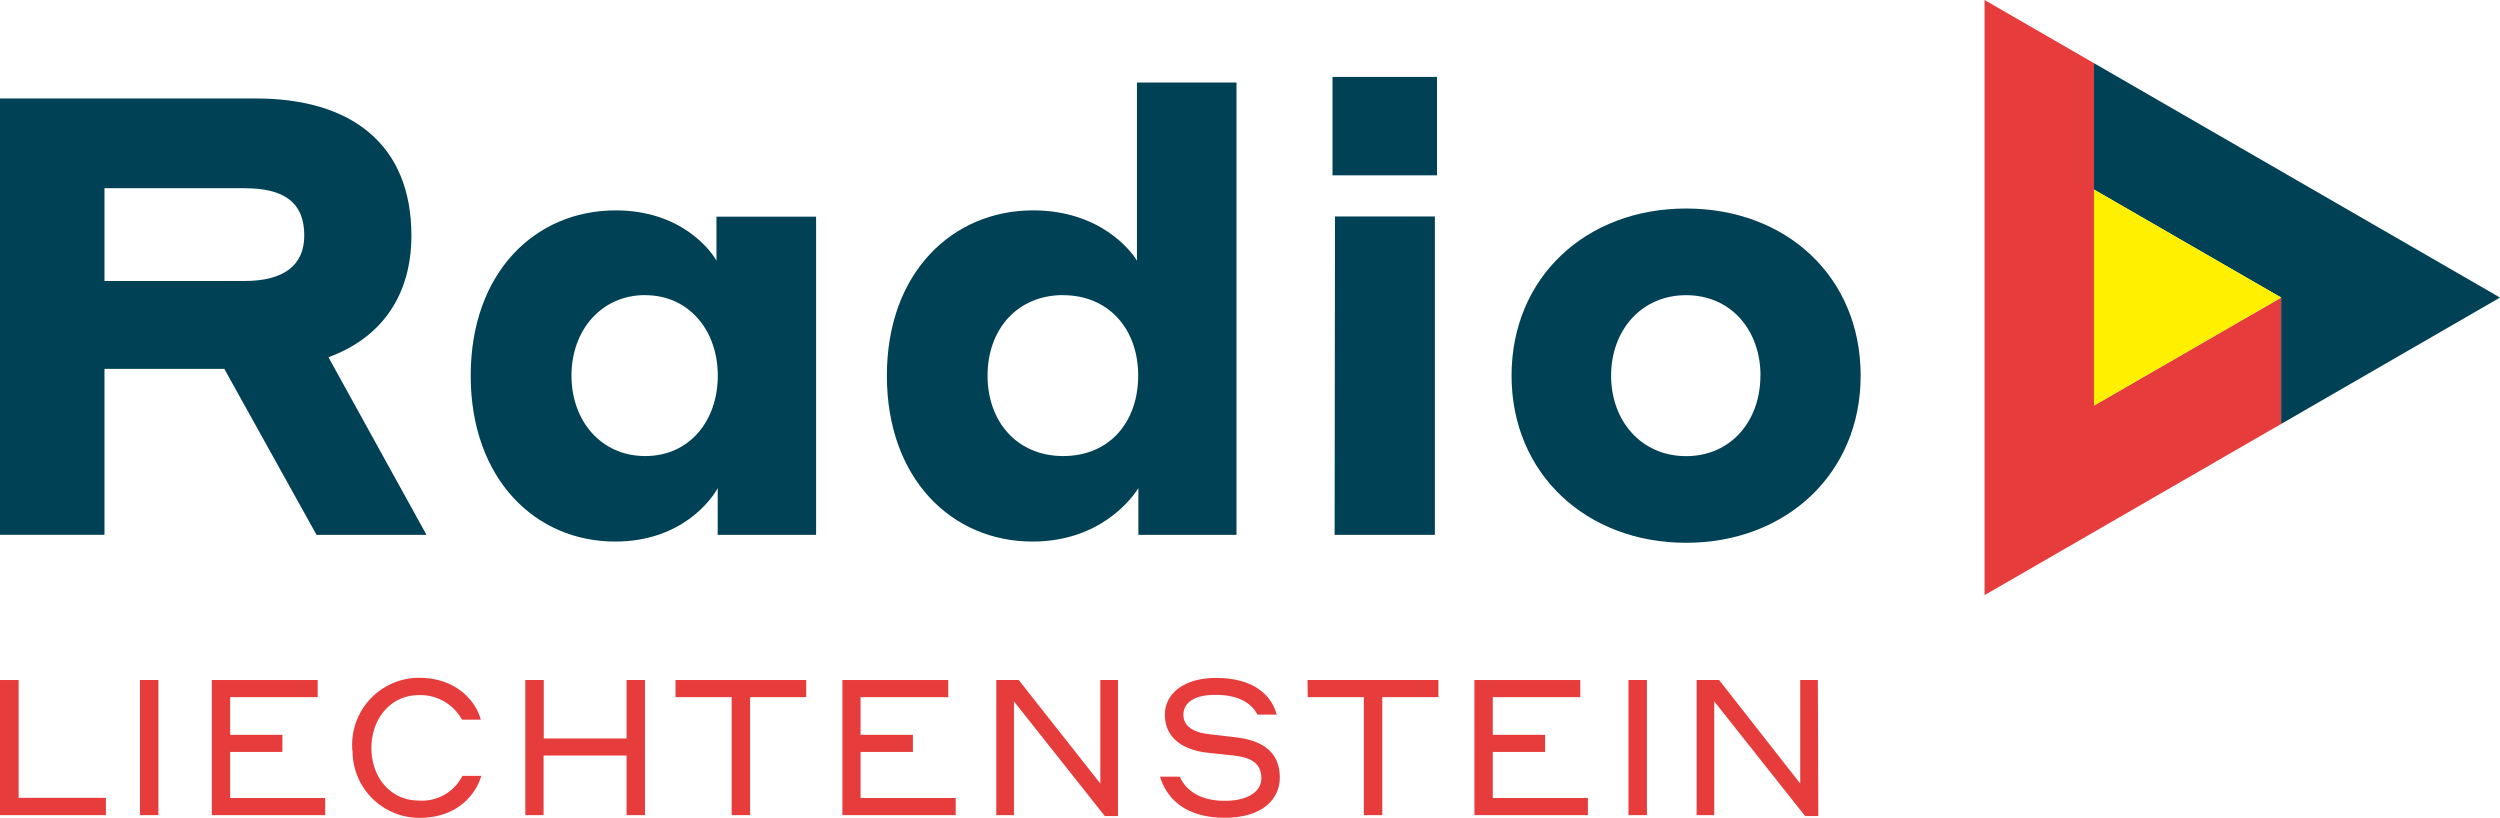
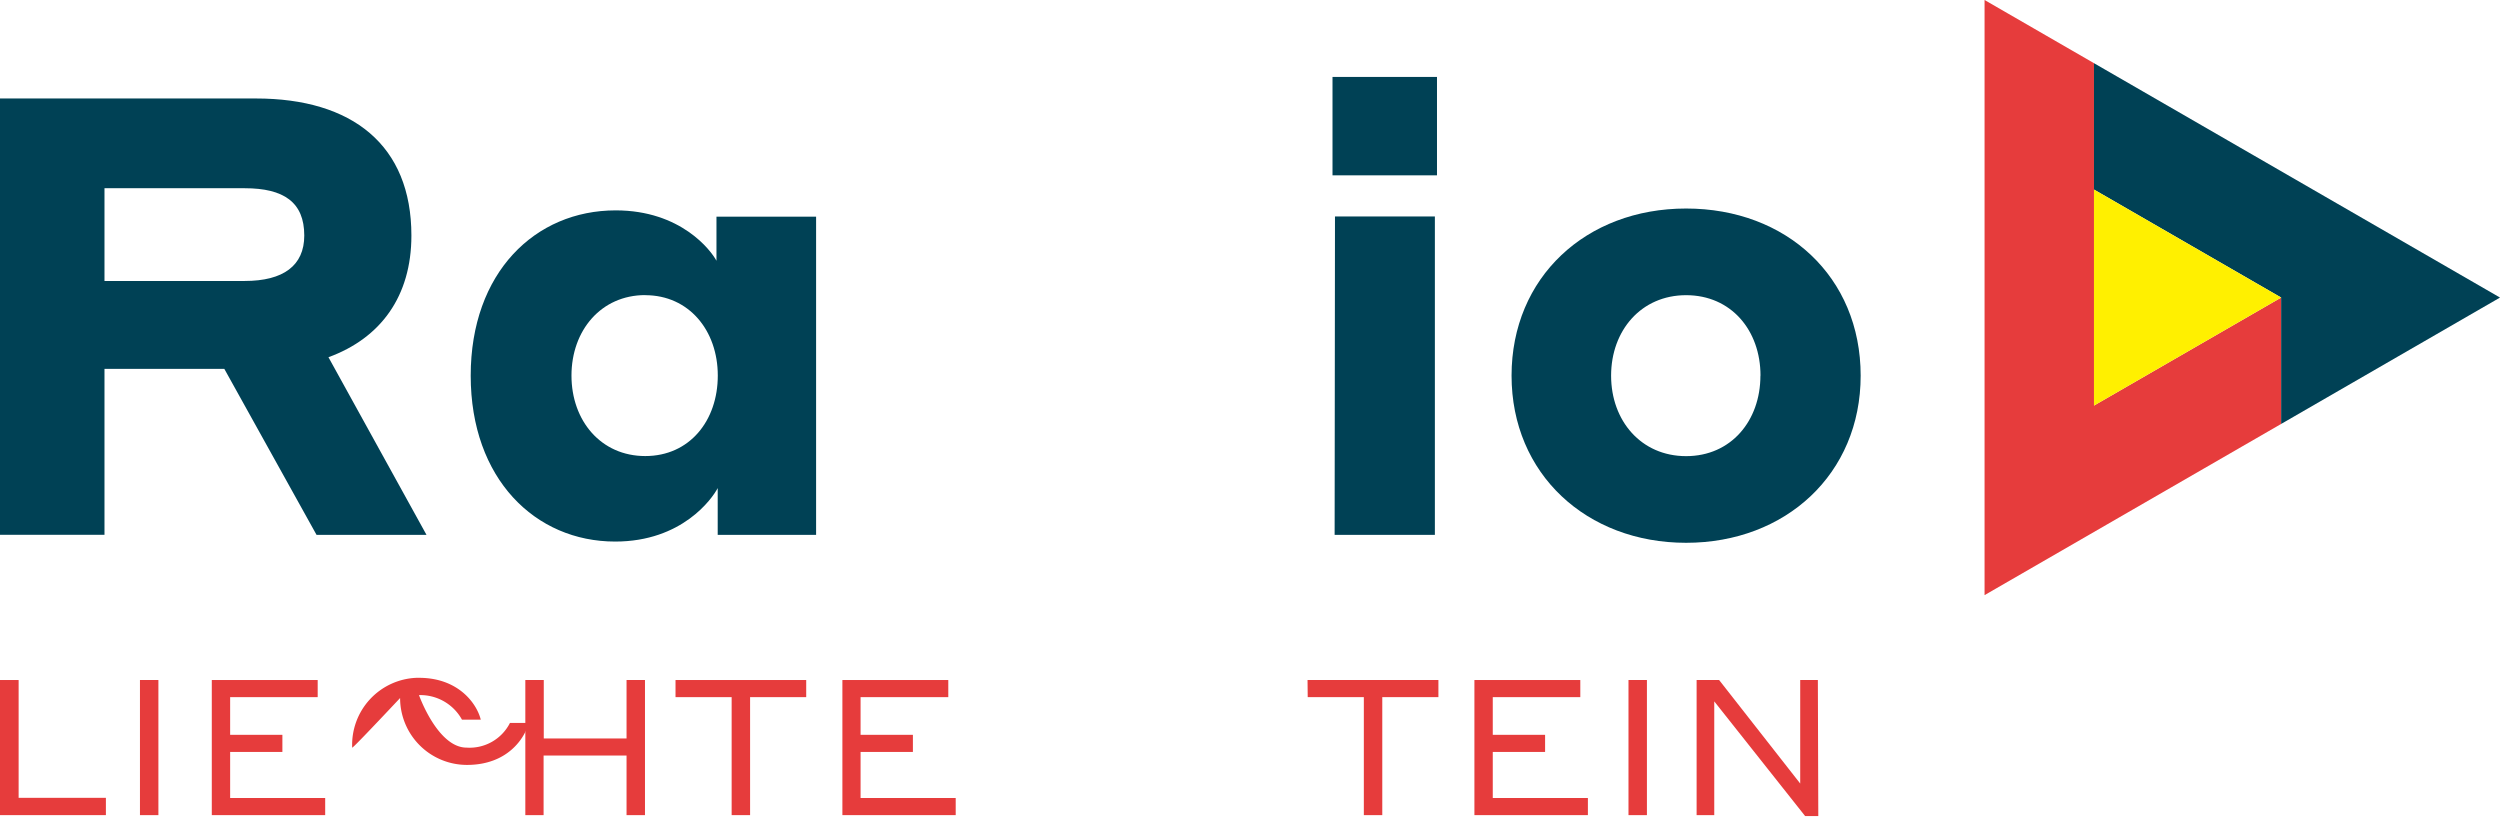
<svg xmlns="http://www.w3.org/2000/svg" id="Ebene_1" data-name="Ebene 1" viewBox="0 0 283.3 92.65">
  <defs>
    <style>.cls-1{fill:#e63c3c;}.cls-2{fill:#004155;}.cls-3{fill:#fff000;}</style>
  </defs>
  <title>radio l</title>
  <g id="a269f33b-1cf7-4e25-9879-8b6e8164c43b">
    <g id="f2687555-1ddd-4db1-92f8-ccb1ec63a0f0">
      <polygon class="cls-1" points="258.5 48.04 258.5 33.72 237.29 45.96 237.29 7.16 224.89 0 224.89 67.44 258.5 48.04 258.5 48.04" />
      <polygon class="cls-2" points="258.5 33.72 258.5 48.04 258.5 48.04 283.3 33.72 237.29 7.16 237.29 21.48 258.5 33.72" />
      <polygon class="cls-3" points="237.29 21.48 237.29 45.96 258.5 33.72 237.29 21.48" />
      <path class="cls-2" d="M0,11.16H29c10.93,0,17.62,5.29,17.62,15.53,0,6.89-3.48,11.63-9.4,13.79L48.33,60.61H35.87L25.42,41.8H11.84V60.6H0ZM11.84,21.33V31.84H27.72c4.39,0,6.76-1.74,6.76-5.15,0-3.76-2.3-5.36-6.76-5.36Z" />
      <path class="cls-2" d="M69.71,61.37c-9.05,0-16.37-7.1-16.37-18.8s7.31-18.73,16.43-18.73c7.38,0,10.79,4.53,11.42,5.71v-5H92.48V60.61H81.33V55.31C80.71,56.5,77.3,61.37,69.71,61.37Zm3.41-27.93c-5,0-8.36,4-8.36,9.12s3.34,9.12,8.36,9.12,8.22-4,8.22-9.12S78.06,33.45,73.12,33.45Z" />
-       <path class="cls-2" d="M117,61.37c-9.12,0-16.5-7.1-16.5-18.8s7.45-18.73,16.57-18.73c7.59,0,11.14,4.6,11.77,5.71V9.35h11.28V60.61H129V55.31C128.27,56.5,124.65,61.37,117,61.37Zm3.48-27.93c-5.22,0-8.57,3.9-8.57,9.12s3.34,9.12,8.57,9.12,8.5-3.83,8.5-9.12S125.62,33.45,120.47,33.45Z" />
      <path class="cls-2" d="M151,8.72h11.84V19.87H151Zm.28,15.81H162.6V60.61H151.24Z" />
      <path class="cls-2" d="M210.85,42.57c0,11.14-8.5,18.94-19.78,18.94s-19.78-7.8-19.78-18.94,8.43-18.94,19.78-18.94S210.85,31.36,210.85,42.57Zm-11.35,0c0-5.15-3.34-9.12-8.43-9.12s-8.5,4-8.5,9.12,3.41,9.12,8.5,9.12,8.42-4,8.42-9.12Z" />
      <path class="cls-1" d="M12,92.37H0V77.06H2.11V90.41H12Z" />
      <path class="cls-1" d="M15.86,77.06h2.09V92.37H15.86Z" />
      <path class="cls-1" d="M24,77.06H36V79H26.08v4.27H32v1.94H26.08v5.22H36.85v1.94H24Z" />
-       <path class="cls-1" d="M39.91,84.72a7.6,7.6,0,0,1,7.28-7.91h.29c4.46,0,6.55,2.91,7,4.74H52.35a5.38,5.38,0,0,0-4.87-2.78c-3.28,0-5.39,2.74-5.39,6s2.11,5.95,5.39,5.95a5.13,5.13,0,0,0,4.92-2.8h2.13c-.45,1.72-2.39,4.76-7,4.76a7.58,7.58,0,0,1-7.58-7.58Q39.9,84.89,39.91,84.72Z" />
+       <path class="cls-1" d="M39.91,84.72a7.6,7.6,0,0,1,7.28-7.91h.29c4.46,0,6.55,2.91,7,4.74H52.35a5.38,5.38,0,0,0-4.87-2.78s2.11,5.95,5.39,5.95a5.13,5.13,0,0,0,4.92-2.8h2.13c-.45,1.72-2.39,4.76-7,4.76a7.58,7.58,0,0,1-7.58-7.58Q39.9,84.89,39.91,84.72Z" />
      <path class="cls-1" d="M71,85.62h-9.4v6.75H59.53V77.06h2.09v6.62H71V77.06h2.09V92.37H71Z" />
      <path class="cls-1" d="M76.55,77.06H91.36V79H85V92.37H82.91V79H76.55Z" />
      <path class="cls-1" d="M95.46,77.06h12V79H97.52v4.27h5.93v1.94H97.52v5.22h10.78v1.94H95.46Z" />
-       <path class="cls-1" d="M126.69,92.48H125.2l-10.3-13V92.37h-2V77.06h2.54l9.25,11.73V77.06h2Z" />
-       <path class="cls-1" d="M134.1,81c0,1.25,1.06,2,2.93,2.2l3,.35c2.59.3,5,1.36,5,4.55,0,2.48-2,4.57-6.23,4.57-4.74,0-6.66-2.42-7.35-4.66h2.24c.5,1.16,1.85,2.74,5.11,2.74,2.65,0,4.14-1.08,4.14-2.54,0-1.79-1.27-2.37-3.1-2.59l-3-.32C134.11,85,132,83.66,132,81c0-2.5,2.29-4.18,5.8-4.18,4.57,0,6.38,2.24,6.88,4.16h-2.18c-.52-1-1.79-2.24-4.7-2.24C135.35,78.72,134.1,79.63,134.1,81Z" />
      <path class="cls-1" d="M148.17,77.06H163V79h-6.36V92.37h-2.09V79h-6.36Z" />
      <path class="cls-1" d="M167.08,77.06h12V79h-9.92v4.27h5.93v1.94h-5.93v5.22h10.78v1.94H167.08Z" />
      <path class="cls-1" d="M184.54,77.06h2.09V92.37h-2.09Z" />
      <path class="cls-1" d="M206.05,92.48h-1.49l-10.3-13V92.37h-2V77.06h2.55L204,88.79V77.06h2Z" />
    </g>
  </g>
</svg>